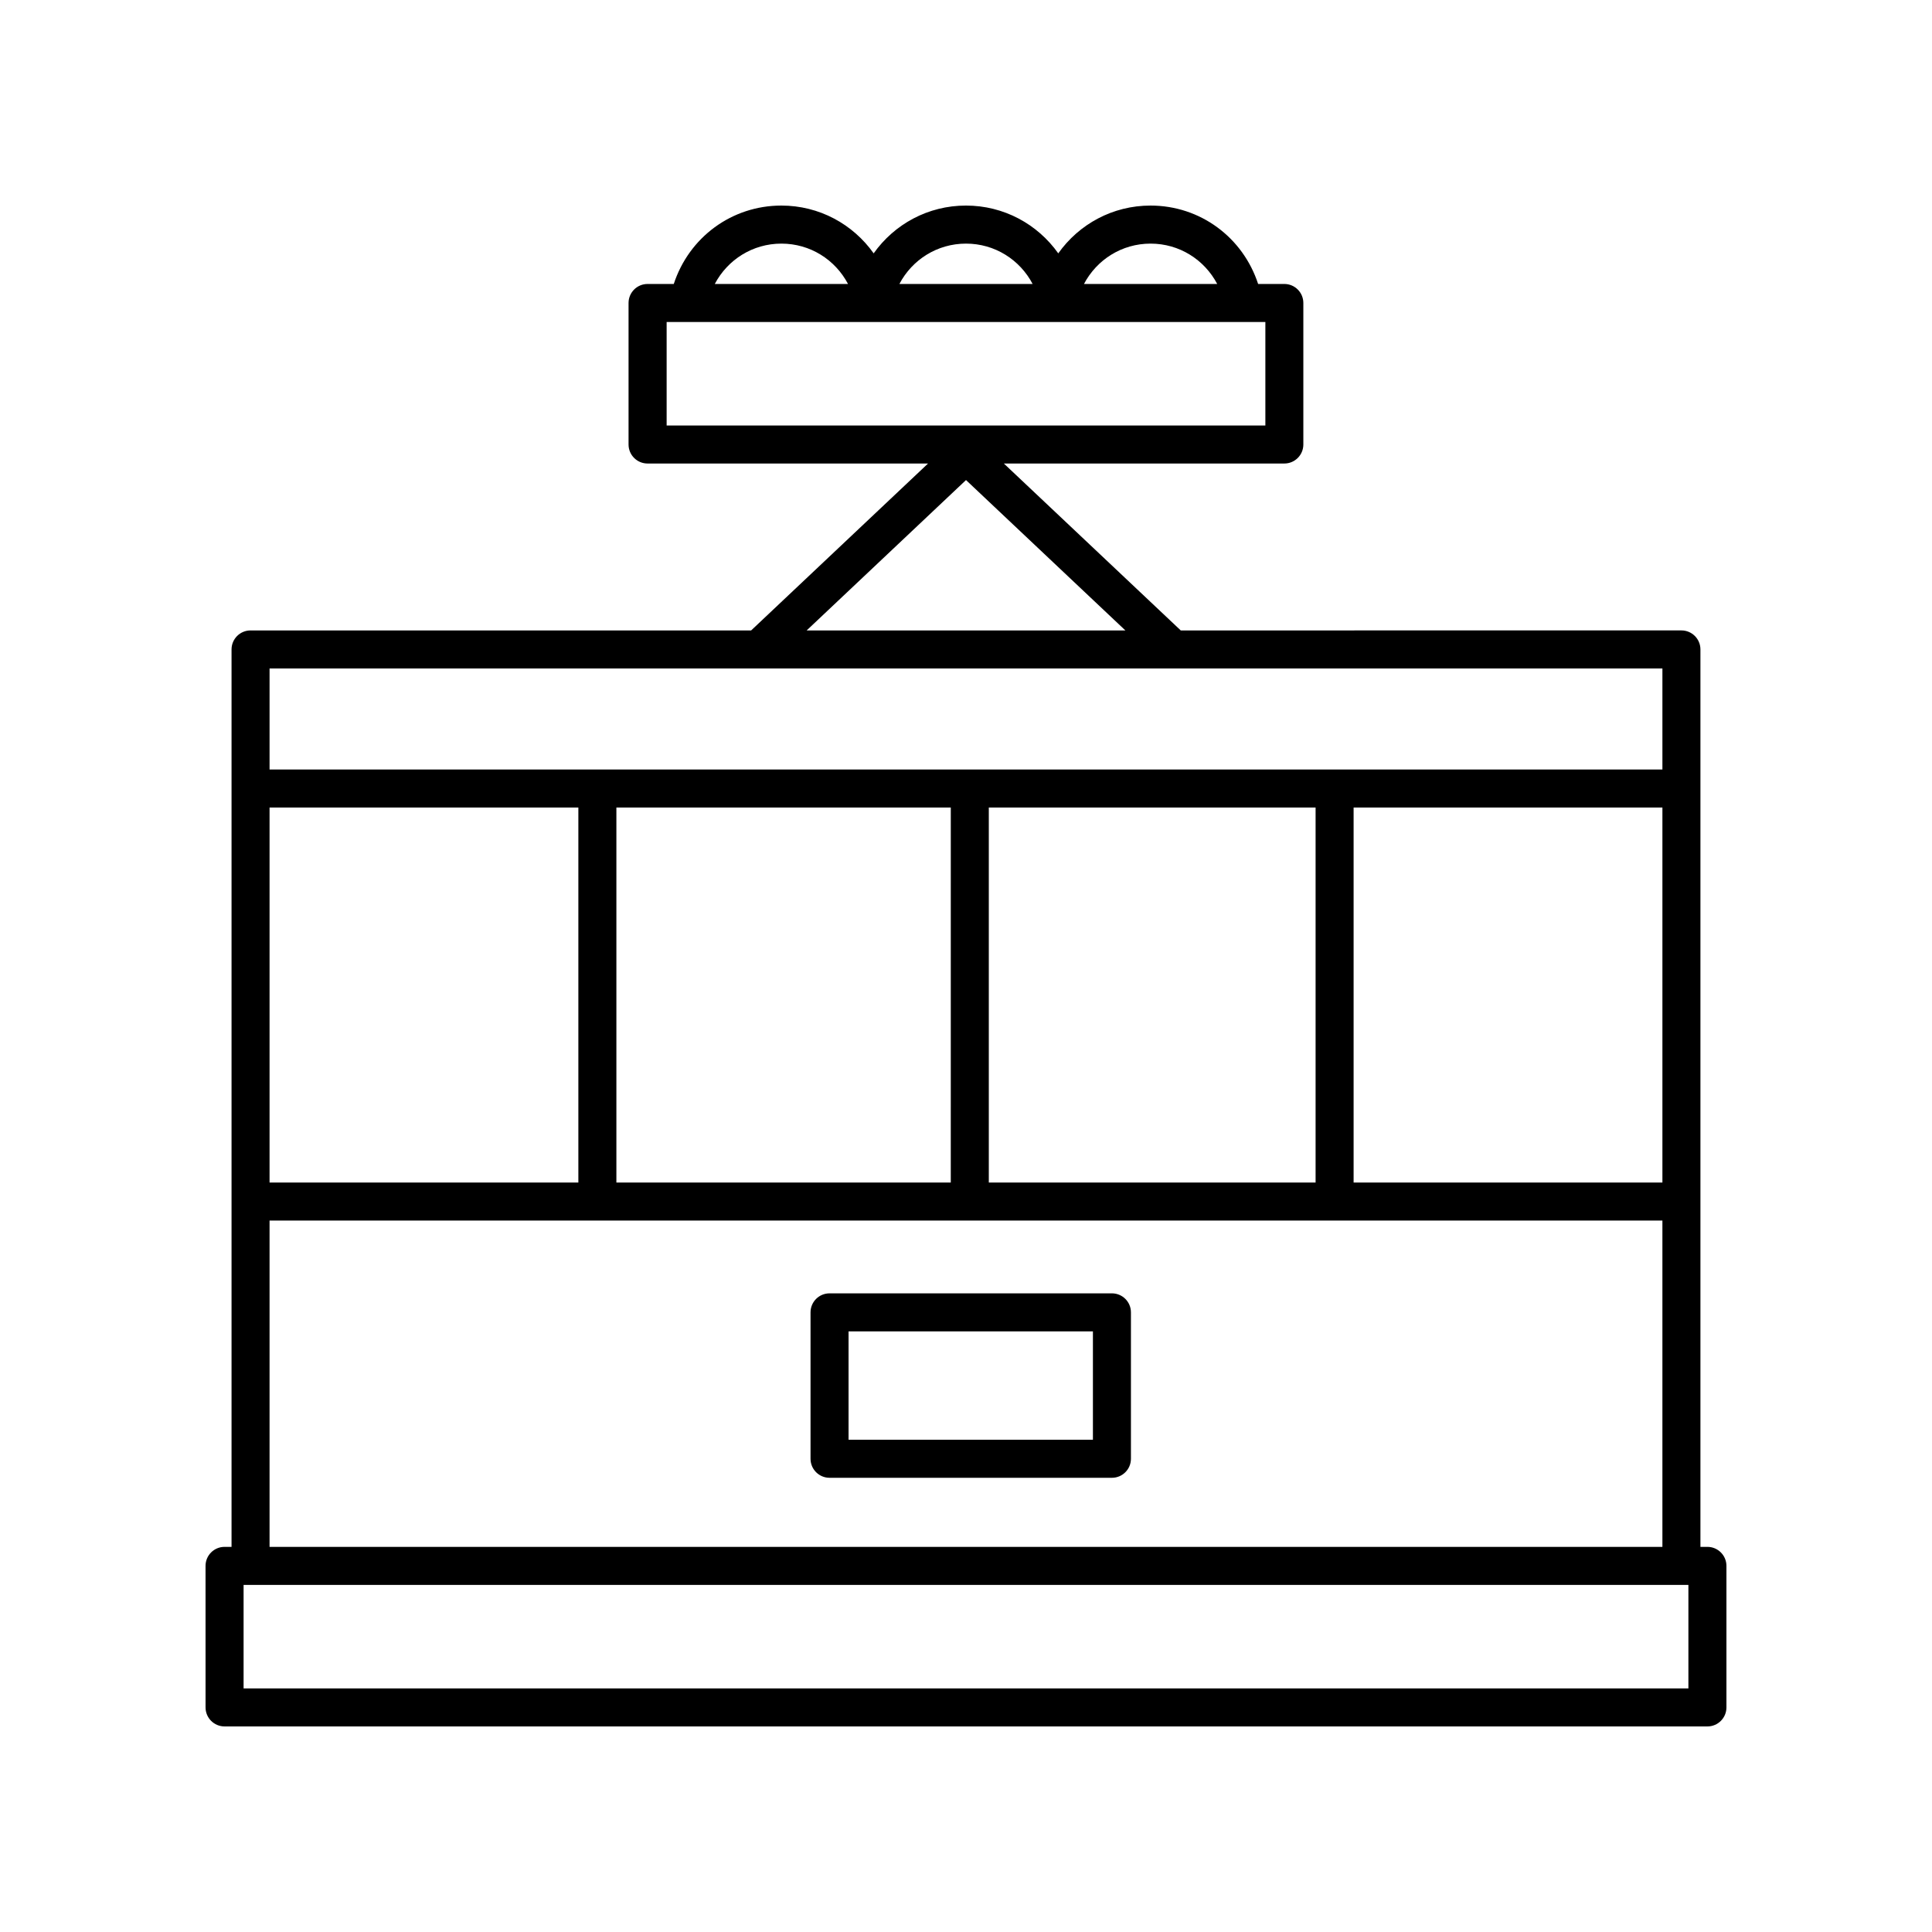
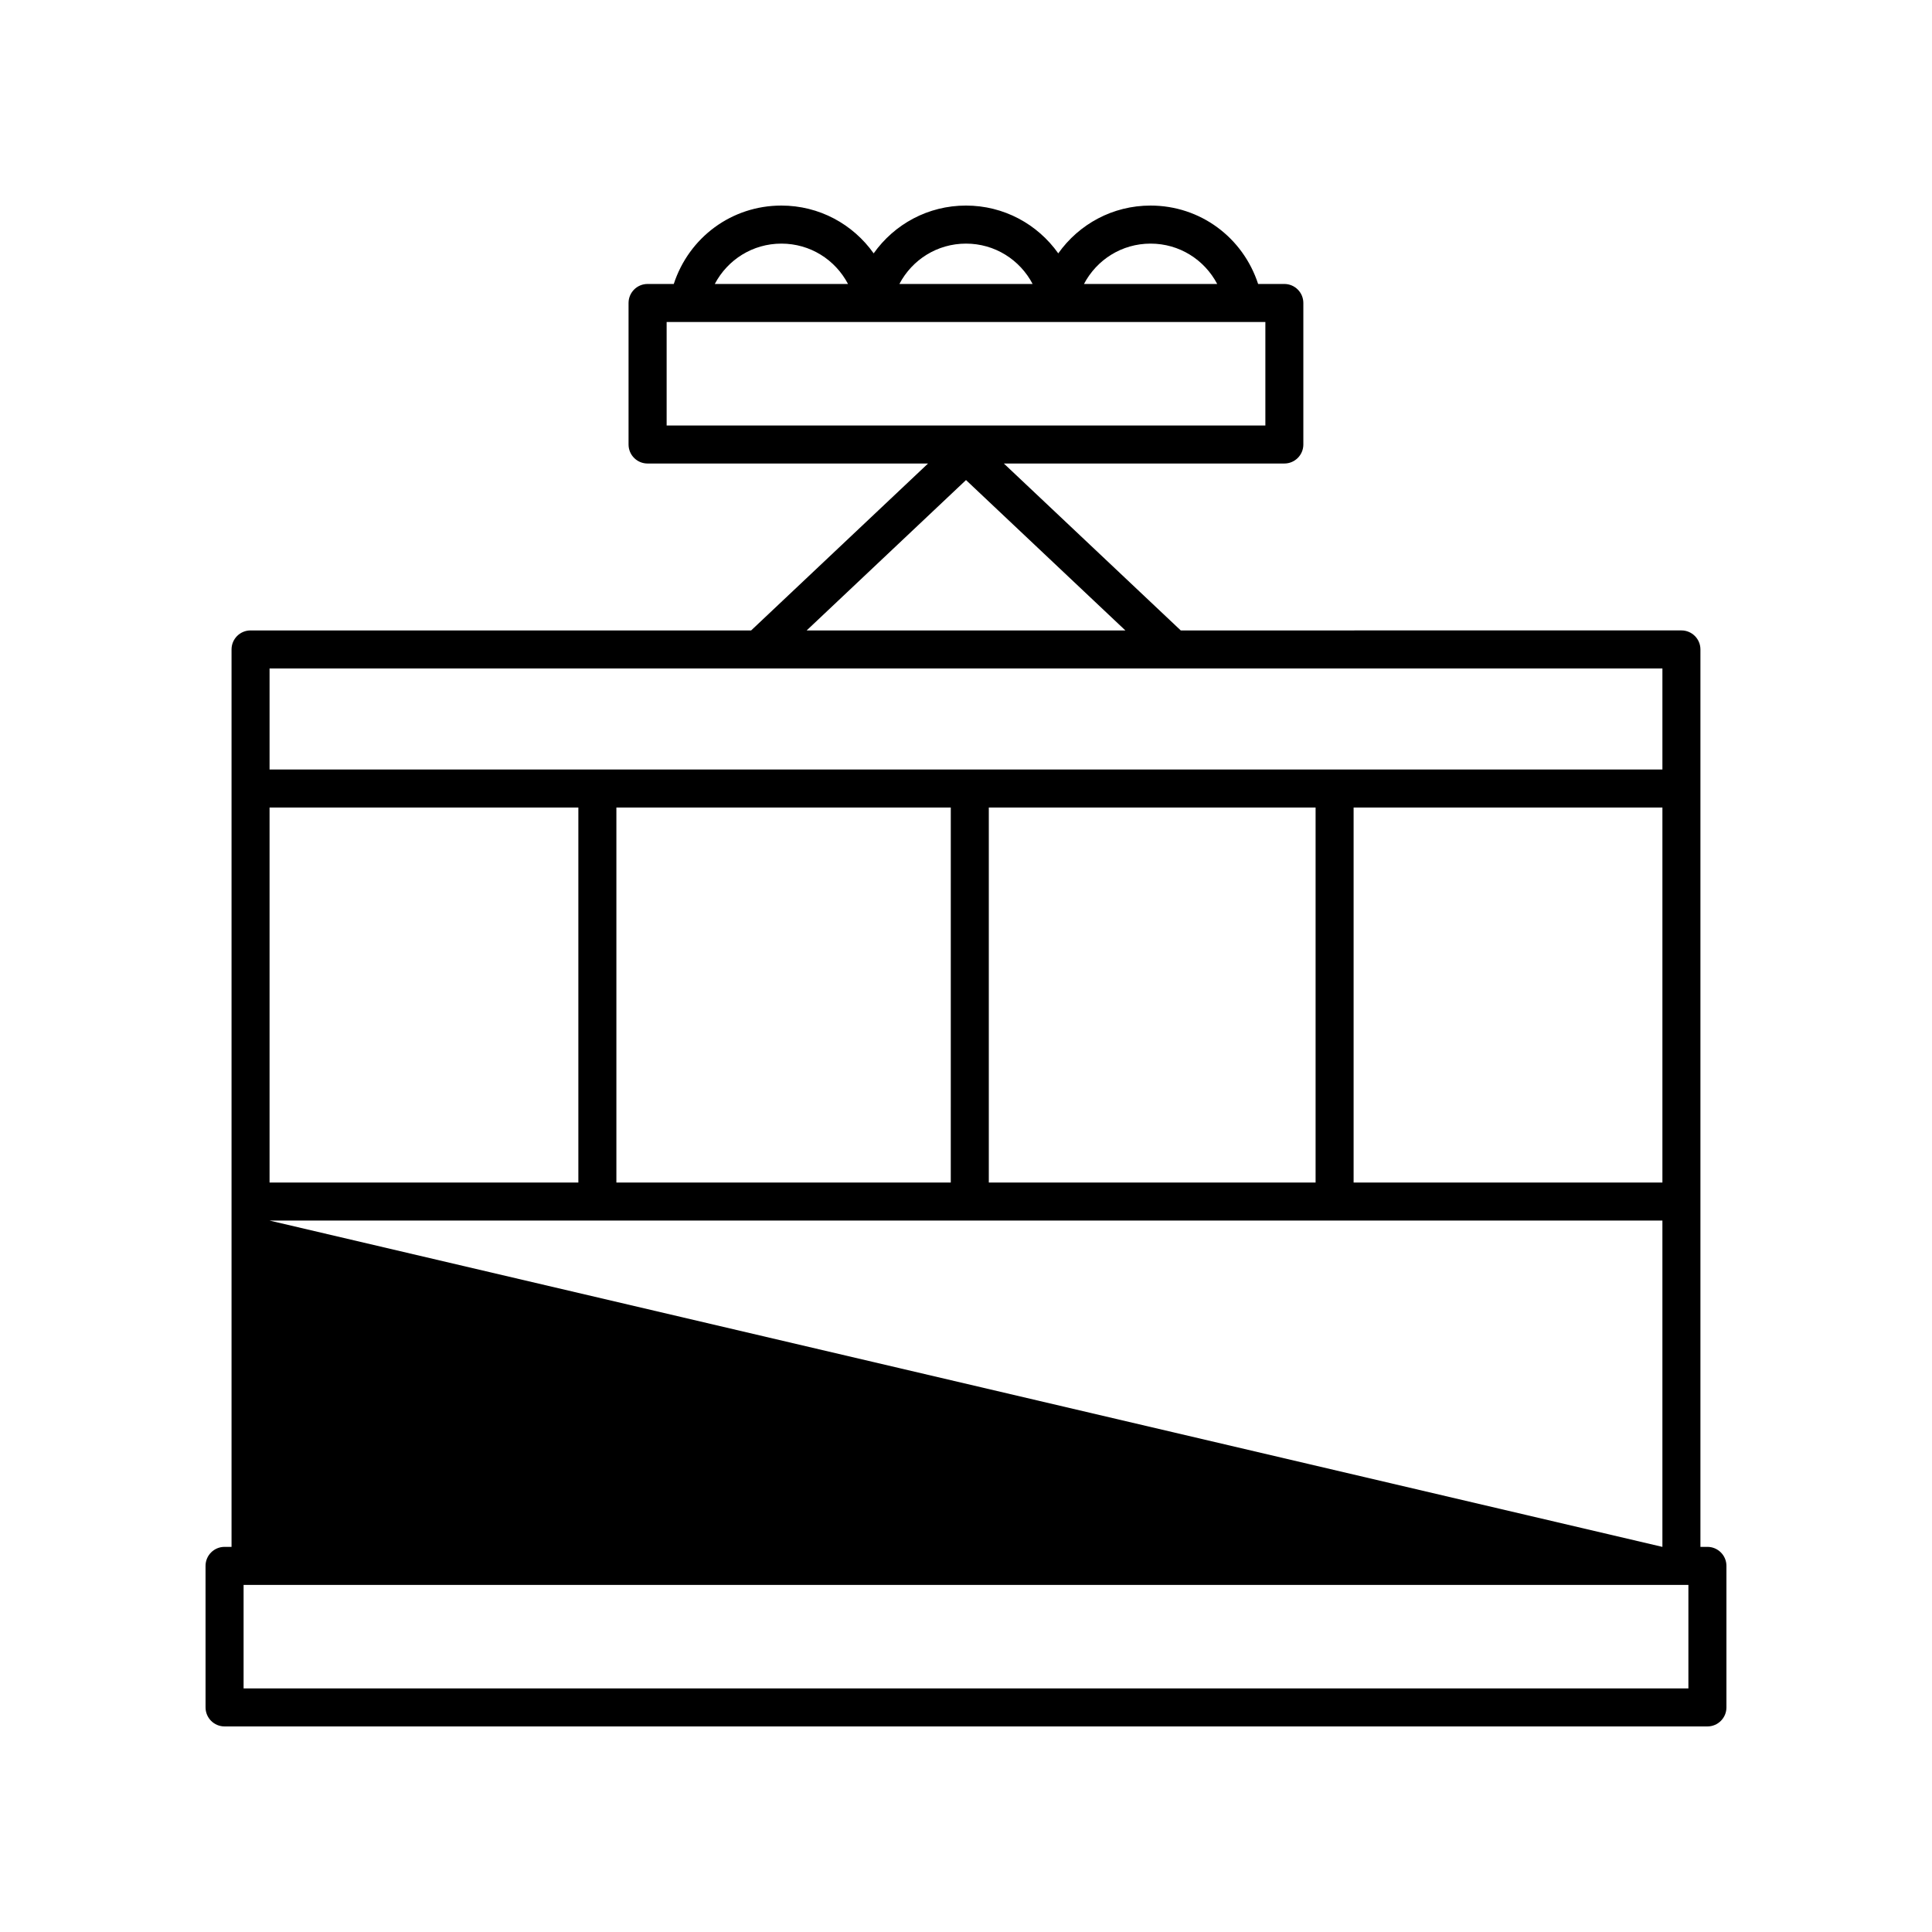
<svg xmlns="http://www.w3.org/2000/svg" fill="#000000" width="800px" height="800px" version="1.1" viewBox="144 144 512 512">
  <g>
-     <path d="m210.4 311.07c-2.785 0-5.039 2.254-5.039 5.039v237.83l-1.852-0.004c-2.785 0-5.039 2.254-5.039 5.039l0.004 37.508c0 2.781 2.254 5.039 5.039 5.039h392.97c2.785 0 5.039-2.254 5.039-5.039v-37.508c0-2.781-2.254-5.039-5.039-5.039h-1.852v-237.83c0-2.781-2.254-5.039-5.039-5.039l-132.68 0.004-46.879-44.234h74.328c2.785 0 5.039-2.254 5.039-5.039v-37.504c0-2.781-2.254-5.039-5.039-5.039h-6.945c-4.027-12.336-15.324-20.777-28.512-20.777-10.031 0-18.949 4.914-24.453 12.664-5.504-7.754-14.43-12.664-24.461-12.664-10.035 0-18.957 4.914-24.461 12.664-5.504-7.75-14.422-12.664-24.457-12.664-13.188 0-24.484 8.445-28.516 20.777h-6.945c-2.785 0-5.039 2.254-5.039 5.039v37.504c0 2.781 2.254 5.039 5.039 5.039h74.328l-46.879 44.234zm5.035 46.934h81.836v99.383h-81.836zm0 109.46h369.12v86.477h-369.12zm91.914-10.074v-99.383h88.621l-0.004 99.383zm98.695 0v-99.383h86.602v99.383zm96.676 0v-99.383h81.836v99.383zm88.723 106.63v27.43h-382.89v-27.43zm-6.887-242.87v26.781h-369.12v-26.781zm-135.64-112.59c7.606 0 14.254 4.234 17.66 10.699h-35.316c3.406-6.465 10.051-10.699 17.656-10.699zm-48.914 0c7.609 0 14.258 4.234 17.656 10.699h-35.312c3.398-6.465 10.047-10.699 17.656-10.699zm-48.918 0c7.606 0 14.25 4.234 17.652 10.699h-35.312c3.406-6.465 10.059-10.699 17.66-10.699zm-30.418 48.207v-27.43h158.67v27.43zm79.336 14.453 42.238 39.855-84.477 0.004z" />
-     <path d="m438.67 486.75h-74.832c-2.785 0-5.039 2.254-5.039 5.039v38.801c0 2.781 2.254 5.039 5.039 5.039h74.832c2.785 0 5.039-2.254 5.039-5.039v-38.801c0-2.785-2.254-5.039-5.039-5.039zm-5.035 38.797h-64.758v-28.723h64.758z" />
+     <path d="m210.4 311.07c-2.785 0-5.039 2.254-5.039 5.039v237.83l-1.852-0.004c-2.785 0-5.039 2.254-5.039 5.039l0.004 37.508c0 2.781 2.254 5.039 5.039 5.039h392.97c2.785 0 5.039-2.254 5.039-5.039v-37.508c0-2.781-2.254-5.039-5.039-5.039h-1.852v-237.83c0-2.781-2.254-5.039-5.039-5.039l-132.68 0.004-46.879-44.234h74.328c2.785 0 5.039-2.254 5.039-5.039v-37.504c0-2.781-2.254-5.039-5.039-5.039h-6.945c-4.027-12.336-15.324-20.777-28.512-20.777-10.031 0-18.949 4.914-24.453 12.664-5.504-7.754-14.43-12.664-24.461-12.664-10.035 0-18.957 4.914-24.461 12.664-5.504-7.75-14.422-12.664-24.457-12.664-13.188 0-24.484 8.445-28.516 20.777h-6.945c-2.785 0-5.039 2.254-5.039 5.039v37.504c0 2.781 2.254 5.039 5.039 5.039h74.328l-46.879 44.234zm5.035 46.934h81.836v99.383h-81.836zm0 109.46h369.12v86.477zm91.914-10.074v-99.383h88.621l-0.004 99.383zm98.695 0v-99.383h86.602v99.383zm96.676 0v-99.383h81.836v99.383zm88.723 106.63v27.43h-382.89v-27.43zm-6.887-242.87v26.781h-369.12v-26.781zm-135.64-112.59c7.606 0 14.254 4.234 17.66 10.699h-35.316c3.406-6.465 10.051-10.699 17.656-10.699zm-48.914 0c7.609 0 14.258 4.234 17.656 10.699h-35.312c3.398-6.465 10.047-10.699 17.656-10.699zm-48.918 0c7.606 0 14.25 4.234 17.652 10.699h-35.312c3.406-6.465 10.059-10.699 17.66-10.699zm-30.418 48.207v-27.43h158.67v27.43zm79.336 14.453 42.238 39.855-84.477 0.004z" />
  </g>
</svg>